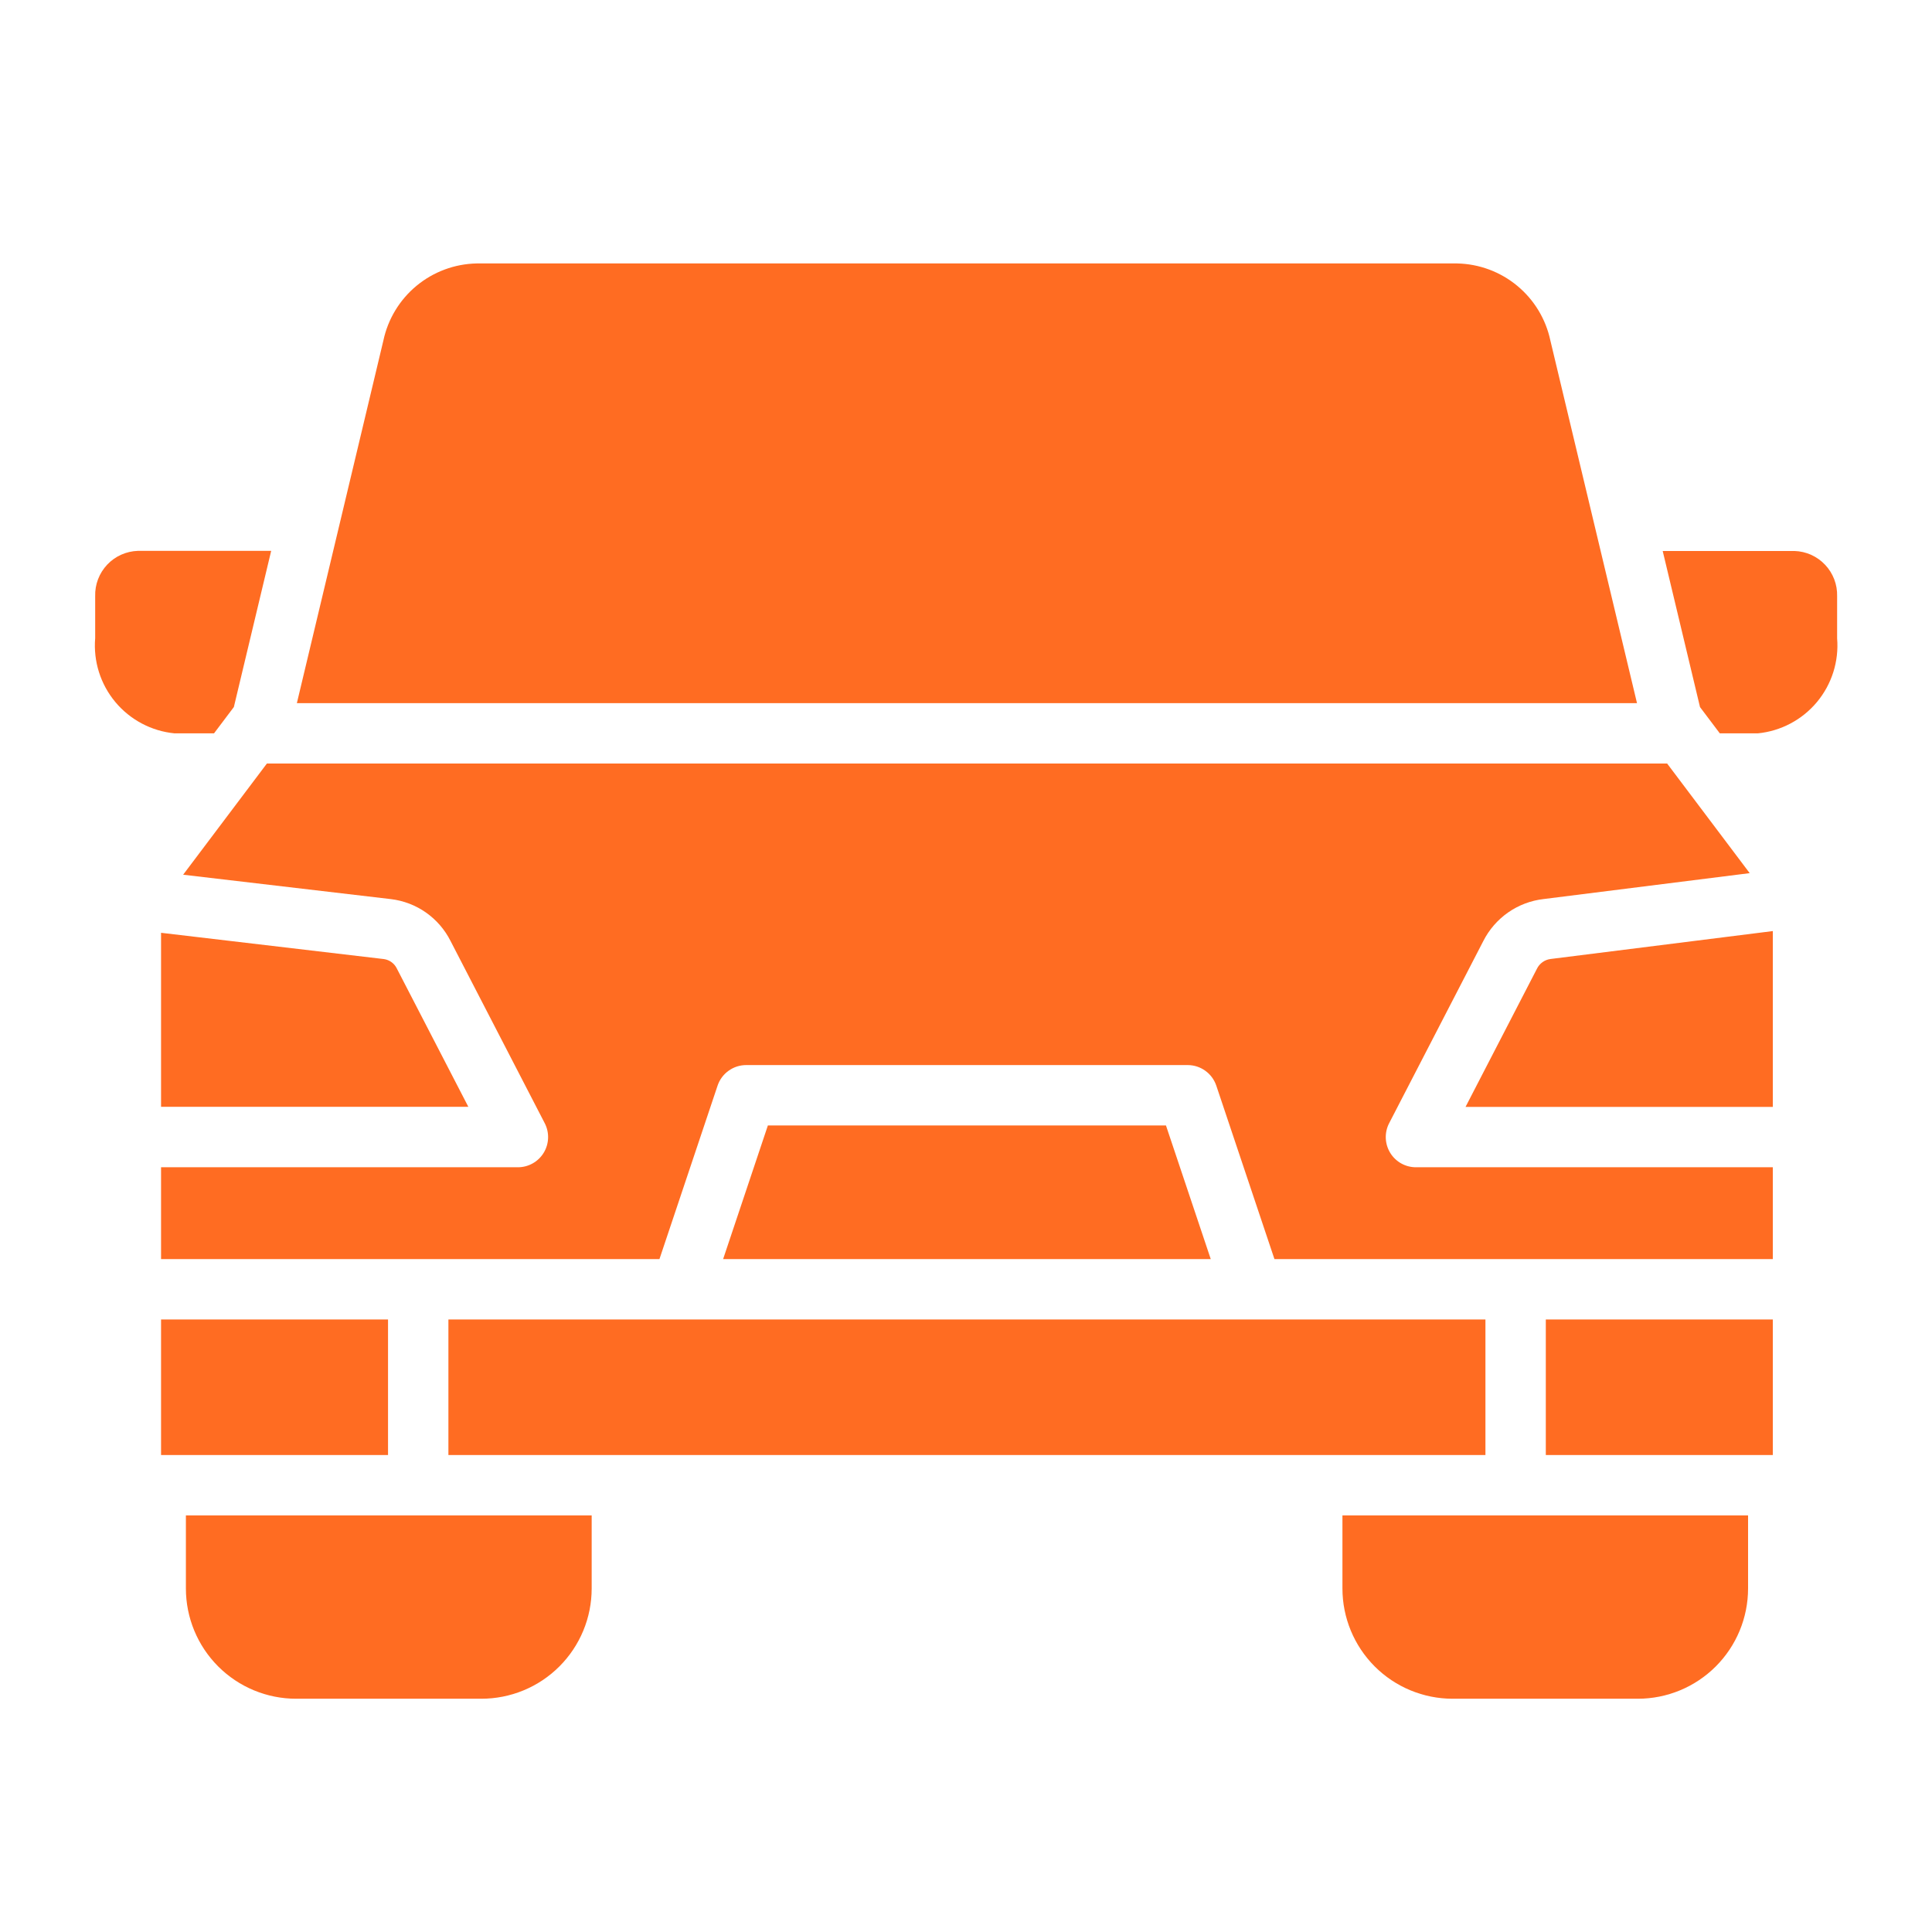
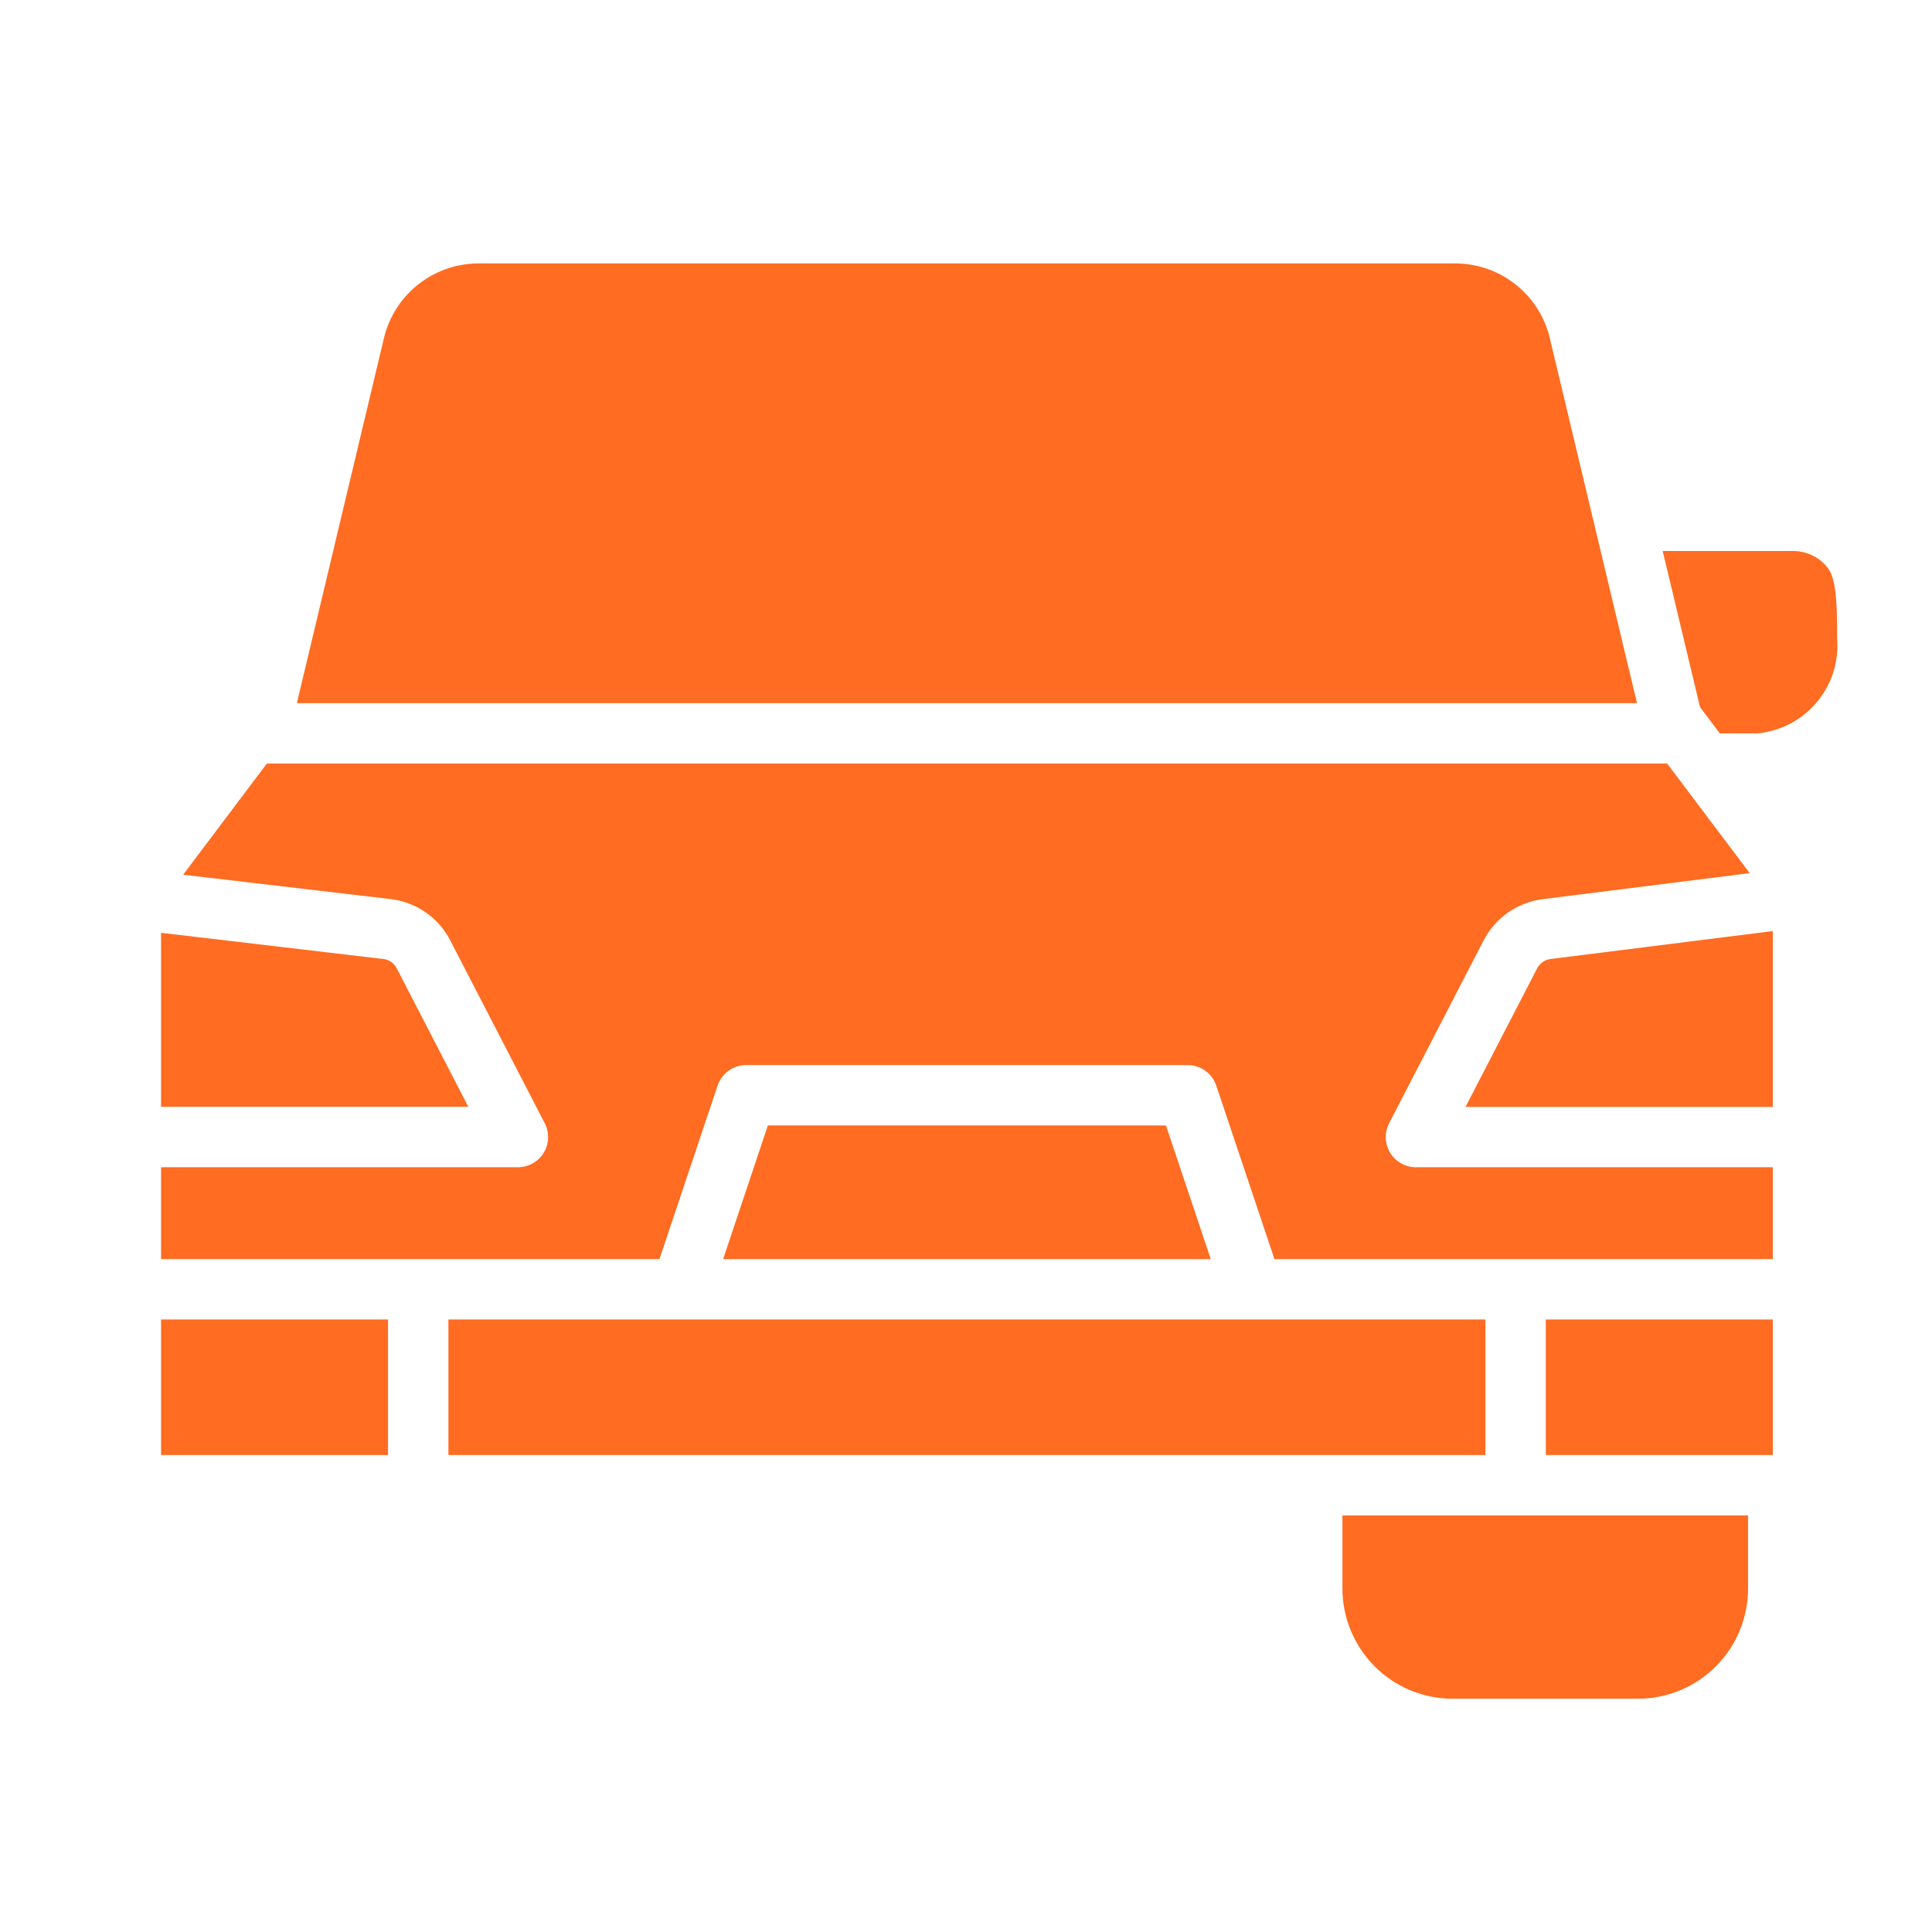
<svg xmlns="http://www.w3.org/2000/svg" width="64" height="64" viewBox="0 0 64 64" fill="none">
-   <path d="M5.779 24.293H7.09L7.747 23.421L8.983 18.248H4.566C4.18 18.261 3.814 18.425 3.55 18.706C3.285 18.988 3.142 19.362 3.153 19.748V21.14C3.089 21.905 3.328 22.665 3.82 23.255C4.311 23.844 5.015 24.218 5.779 24.293Z" fill="#FF6C22" />
-   <path d="M56.315 23.423L56.971 24.293H58.232C58.995 24.217 59.698 23.845 60.189 23.256C60.68 22.667 60.92 21.908 60.857 21.144V19.752C60.868 19.366 60.725 18.991 60.46 18.71C60.196 18.429 59.83 18.264 59.444 18.252H55.079L56.315 23.423Z" fill="#FF6C22" />
+   <path d="M56.315 23.423L56.971 24.293H58.232C58.995 24.217 59.698 23.845 60.189 23.256C60.68 22.667 60.92 21.908 60.857 21.144C60.868 19.366 60.725 18.991 60.46 18.71C60.196 18.429 59.83 18.264 59.444 18.252H55.079L56.315 23.423Z" fill="#FF6C22" />
  <path d="M38.624 37.282L40.108 41.71H23.954L25.437 37.282H38.624ZM46.051 38.187C45.962 38.041 45.912 37.873 45.906 37.702C45.9 37.531 45.938 37.36 46.017 37.208L49.135 31.176C49.327 30.796 49.61 30.47 49.959 30.226C50.308 29.983 50.712 29.83 51.135 29.782L57.961 28.924L55.226 25.293H8.841L6.067 28.976L12.948 29.784C13.365 29.834 13.764 29.986 14.108 30.227C14.453 30.469 14.732 30.791 14.922 31.166L18.045 37.208C18.124 37.361 18.162 37.531 18.156 37.702C18.15 37.874 18.1 38.041 18.011 38.187C17.921 38.334 17.796 38.455 17.646 38.539C17.496 38.623 17.328 38.667 17.156 38.667H5.335V41.71H21.845L23.77 35.965C23.836 35.766 23.964 35.593 24.134 35.471C24.304 35.348 24.508 35.282 24.718 35.282H39.344C39.554 35.282 39.758 35.348 39.928 35.471C40.098 35.593 40.225 35.766 40.292 35.965L42.218 41.71H58.727V38.667H46.905C46.733 38.667 46.565 38.623 46.415 38.539C46.266 38.455 46.14 38.334 46.051 38.187ZM22.564 43.71H14.854V48.2H49.207V43.71H22.564ZM13.146 32.084C13.106 32.001 13.047 31.929 12.973 31.875C12.899 31.82 12.813 31.785 12.722 31.771L5.335 30.9V36.664H15.514L13.146 32.084ZM51.364 31.768C51.267 31.78 51.176 31.816 51.097 31.873C51.018 31.93 50.954 32.005 50.912 32.093L48.548 36.667H58.727V30.843L51.364 31.768ZM51.207 48.2H58.727V43.71H51.207V48.2ZM5.335 48.2H12.854V43.71H5.335V48.2ZM51.358 11.28C51.207 10.569 50.82 9.93 50.26 9.467C49.7 9.003 49.001 8.743 48.274 8.727H15.788C15.061 8.742 14.36 9.002 13.799 9.466C13.239 9.929 12.851 10.569 12.7 11.28L9.834 23.293H54.228L51.358 11.28Z" fill="#FF6C22" />
  <path d="M44.47 50.2V52.62C44.47 53.589 44.855 54.518 45.539 55.203C46.224 55.888 47.153 56.273 48.122 56.273H54.255C55.223 56.273 56.152 55.888 56.837 55.203C57.522 54.518 57.907 53.589 57.907 52.62V50.2H44.47Z" fill="#FF6C22" />
-   <path d="M6.158 50.2V52.62C6.158 53.589 6.543 54.518 7.228 55.203C7.913 55.888 8.842 56.273 9.81 56.273H15.943C16.423 56.273 16.899 56.179 17.342 55.996C17.786 55.813 18.189 55.544 18.529 55.204C18.869 54.865 19.138 54.462 19.322 54.019C19.506 53.575 19.6 53.1 19.6 52.62V50.2H6.158Z" fill="#FF6C22" />
</svg>